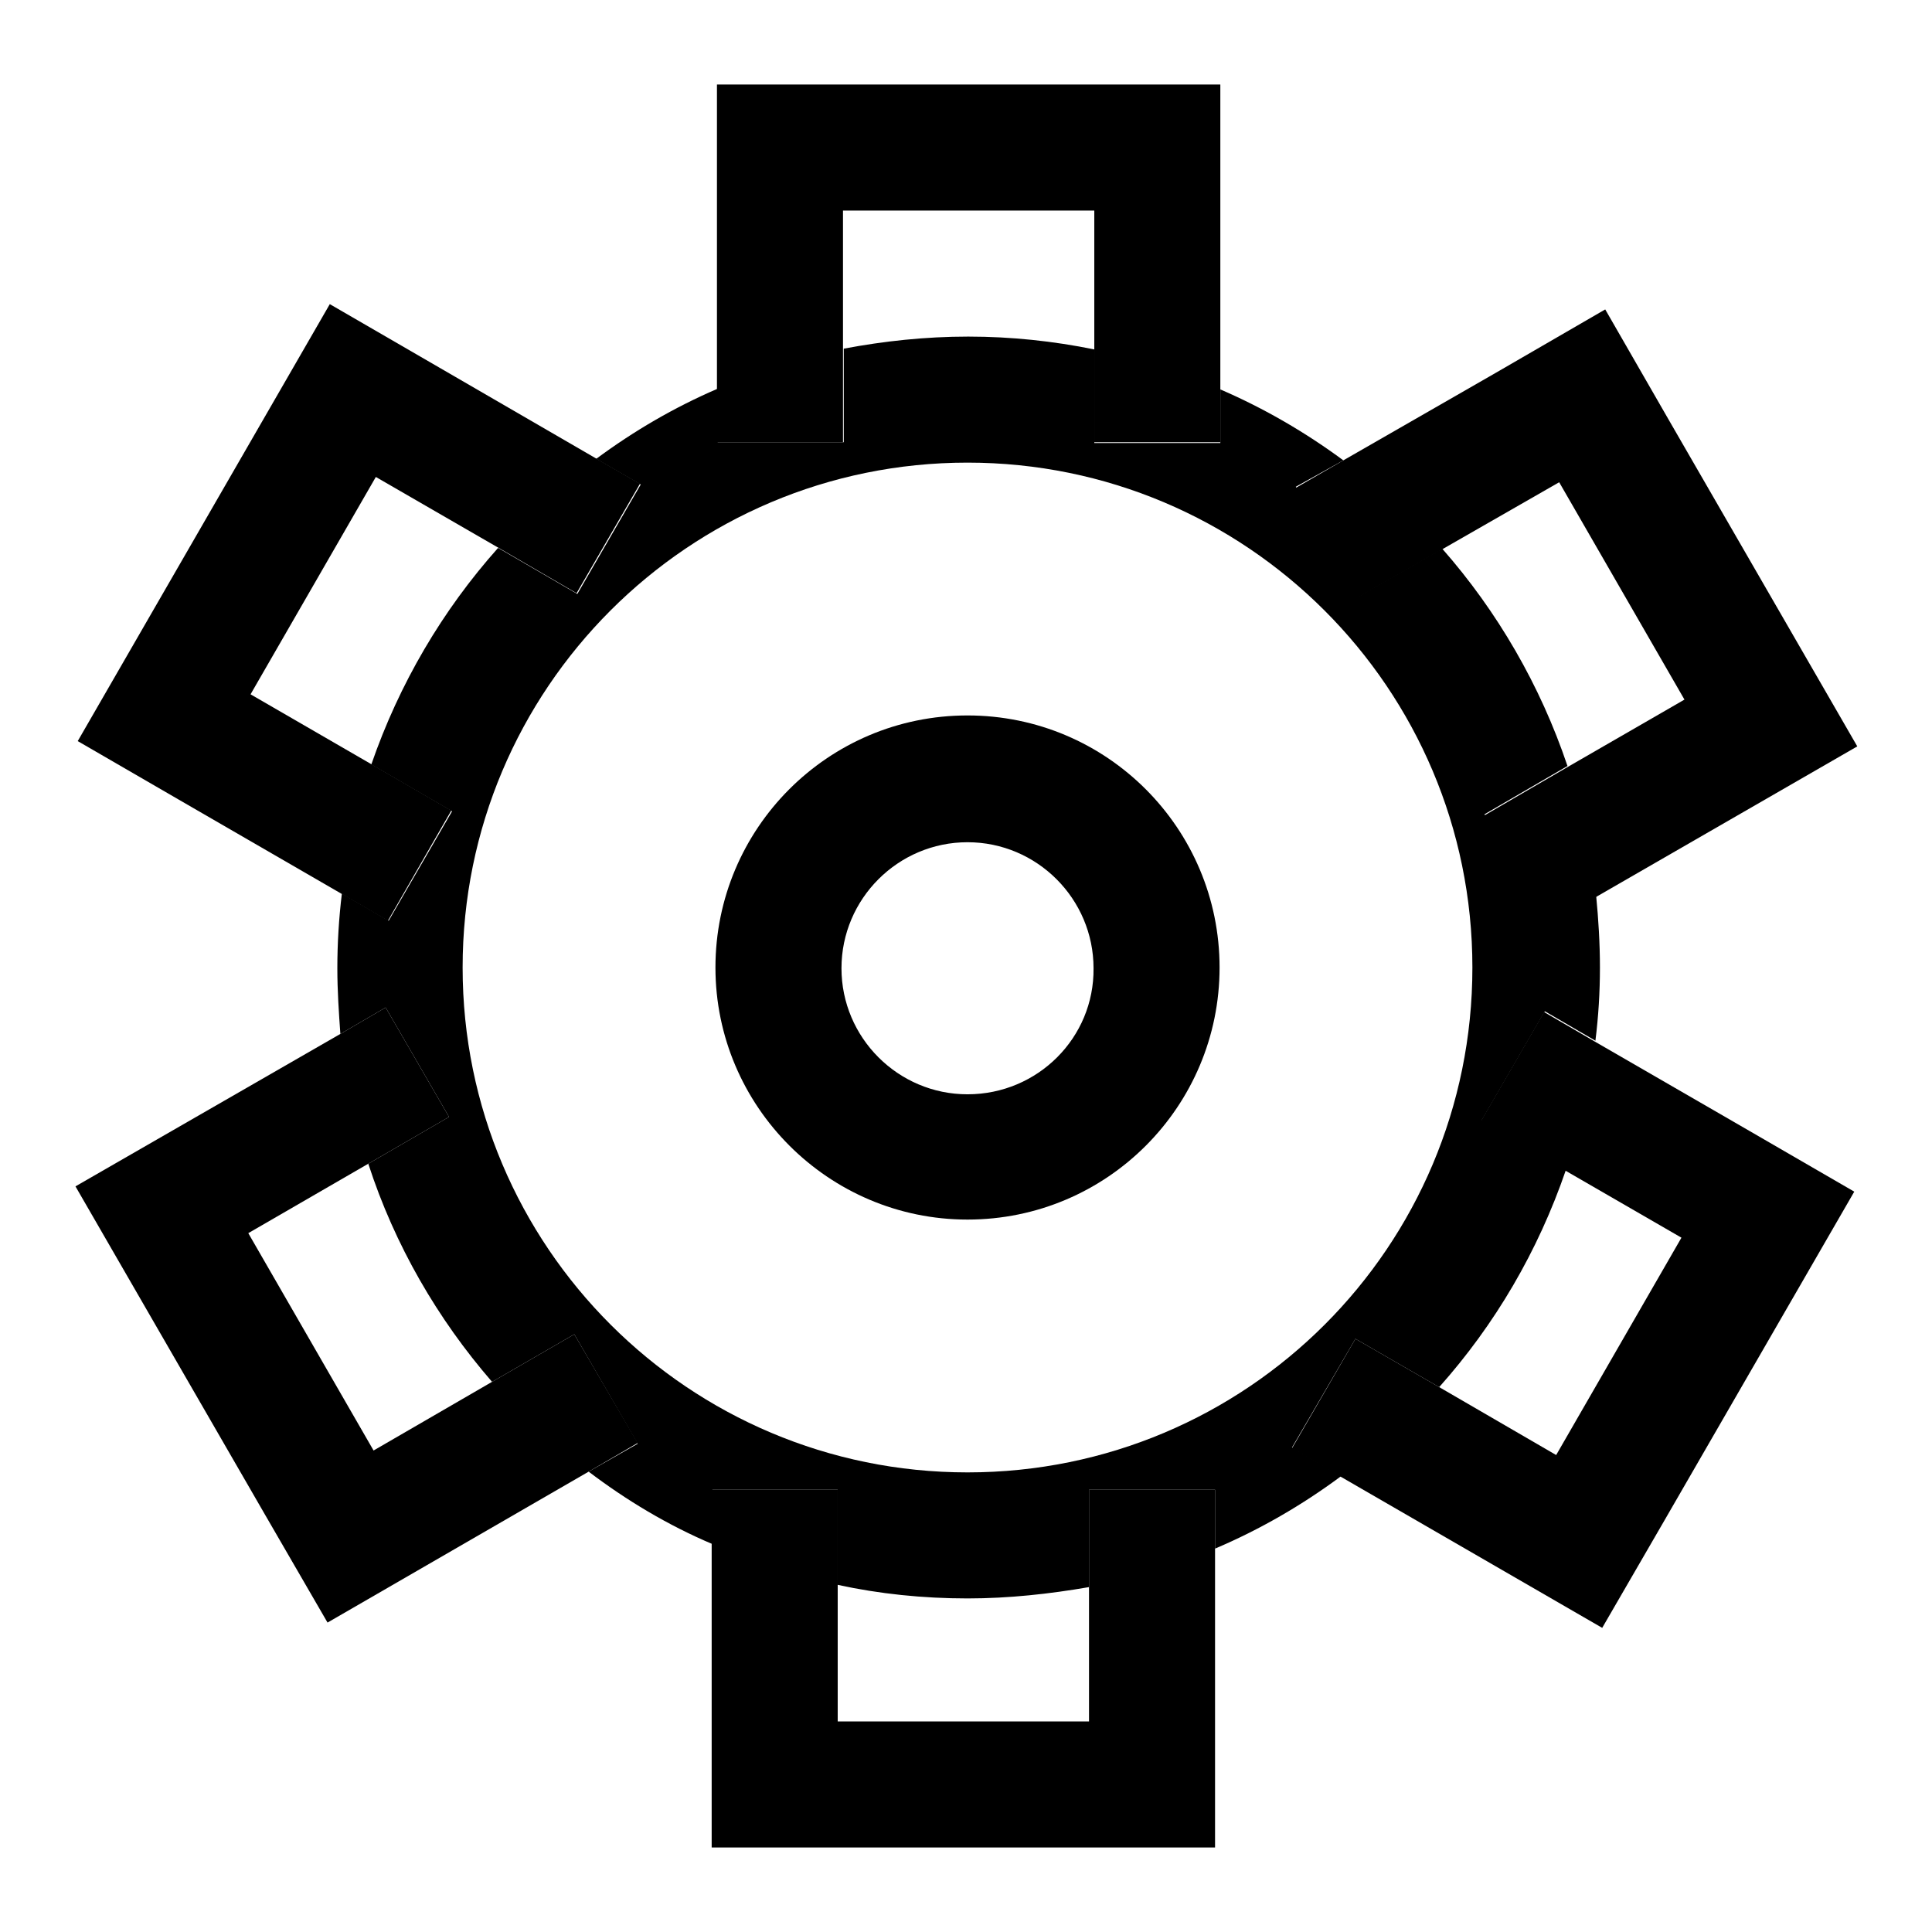
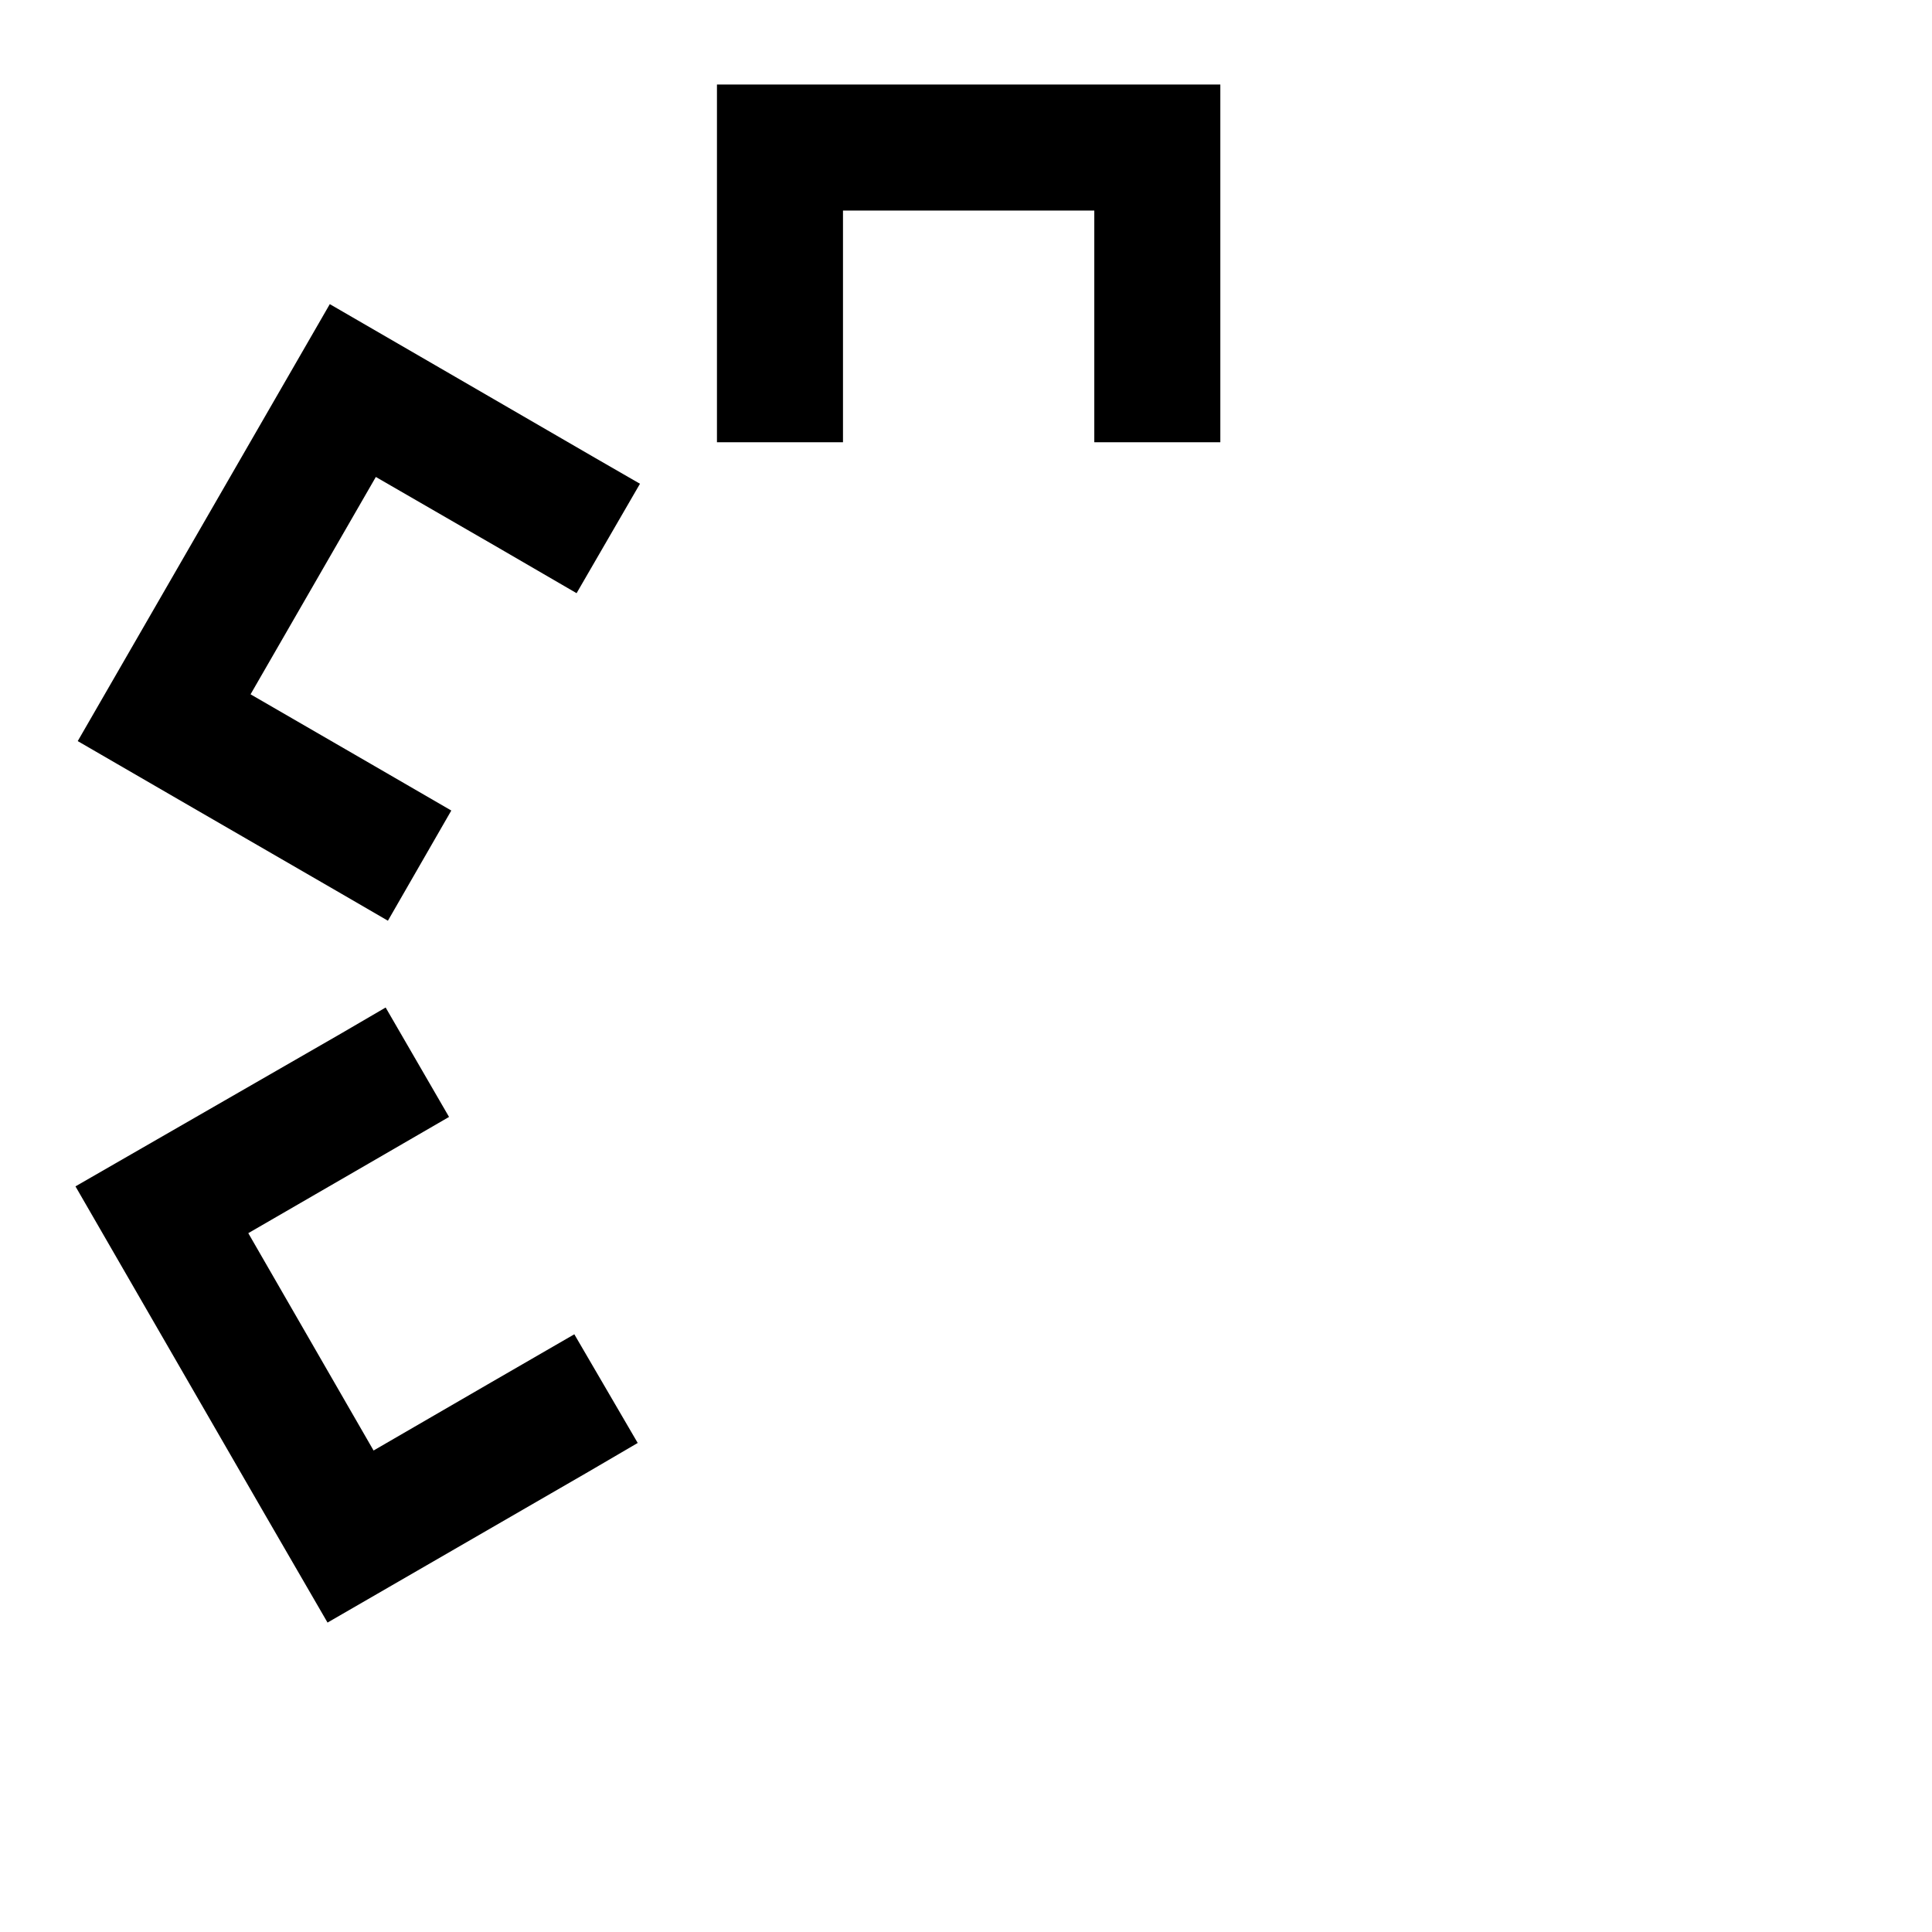
<svg xmlns="http://www.w3.org/2000/svg" version="1.1" x="0px" y="0px" viewBox="0 0 256 256" enable-background="new 0 0 256 256" xml:space="preserve">
  <g>
    <g>
-       <path fill="#000000" d="M179.6,177.4l11.1,6.4c7.4-8.3,13.1-18,16.8-28.8l-11.2-6.5l8.4-14.5l6.7,3.9c0.4-3.2,0.6-6.4,0.6-9.7c0-3.2-0.2-6.4-0.5-9.5l-6.4,3.7l-8.4-14.5l11-6.4c-3.6-10.7-9.3-20.5-16.6-28.8l-11,6.3l-8.4-14.5L178,61c-5-3.7-10.5-6.9-16.3-9.4v7.1H145V46.3c-5.4-1.1-11-1.7-16.7-1.7c-5.7,0-11.2,0.6-16.5,1.6v12.4H95.1v-7.1C89.3,54,84,57.1,79,60.8l5.9,3.4l-8.4,14.5l-10.5-6.1c-7.4,8.3-13.1,18-16.8,28.7l10.7,6.2l-8.4,14.5l-6.2-3.6c-0.4,3.3-0.6,6.6-0.6,9.9c0,3,0.2,5.9,0.4,8.7l6-3.5l8.4,14.5l-10.7,6.2c3.5,10.8,9.2,20.6,16.4,28.9l10.9-6.3l8.4,14.5L78,195c5,3.8,10.5,7.1,16.4,9.6v-7.2H111V210c5.5,1.2,11.3,1.8,17.2,1.8c5.5,0,10.9-0.6,16.1-1.5v-12.9H161v7.8c5.9-2.5,11.6-5.8,16.7-9.6l-6.5-3.8L179.6,177.4z M128.2,195.1c-36.9,0-66.9-29.9-66.9-66.9c0-36.9,29.9-66.9,66.9-66.9c36.9,0,66.9,29.9,66.9,66.9C195.1,165.2,165.2,195.1,128.2,195.1z" />
      <path fill="#000000" d="M111.7,58.6V46.3V27.9H145v18.4v12.3h16.7v-7V27.9V11.2H145h-33.3H95l0,0v16.7l0,0v23.6v7.1H111.7z" />
      <path fill="#000000" d="M59.8,107.4l-10.7-6.2l-15.9-9.2l16.6-28.8l16.1,9.3l10.5,6.1l8.4-14.5l-5.9-3.4l-20.7-12l0,0l-14.5-8.4L10.3,98.2l14.5,8.4l0,0l20.4,11.8l6.2,3.6L59.8,107.4z" />
      <path fill="#000000" d="M76.1,176.8l-10.9,6.3l-15.7,9.1l-16.6-28.8l15.9-9.2l10.7-6.2l-8.4-14.5l-6,3.5L10,157.2l25,43.3l0,0l8.4,14.5l34.6-20l6.5-3.8L76.1,176.8z" />
-       <path fill="#000000" d="M144.3,197.4v12.9v17.8H111v-18v-12.7H94.3v7.3v23.4v16.7H111h33.3H161v-16.7v-22.9v-7.8H144.3z" />
-       <path fill="#000000" d="M231.2,149.5L231.2,149.5L211.3,138l-6.7-3.9l-8.4,14.5l11.2,6.5l15.4,8.9l-16.6,28.8l-15.5-9l-11.1-6.4l-8.4,14.5l6.5,3.8l34.6,20l8.4-14.5l0,0l25-43.3L231.2,149.5z" />
-       <path fill="#000000" d="M179.9,79.2l11-6.3l15.7-9l16.6,28.8l-15.6,9l-11,6.4l8.4,14.5l6.4-3.7l34.7-20l-25-43.3l0,0L212.7,41l-14.5,8.4l0,0L178,61l-6.4,3.7L179.9,79.2z" />
-       <path fill="#000000" d="M128.2,94.8c-18.5,0-33.4,15-33.4,33.4s15,33.4,33.4,33.4c18.5,0,33.4-15,33.4-33.4S146.7,94.8,128.2,94.8z M128.2,145c-9.2,0-16.7-7.5-16.7-16.7c0-9.2,7.5-16.7,16.7-16.7c9.2,0,16.7,7.5,16.7,16.7C145,137.5,137.5,145,128.2,145z" />
    </g>
  </g>
</svg>